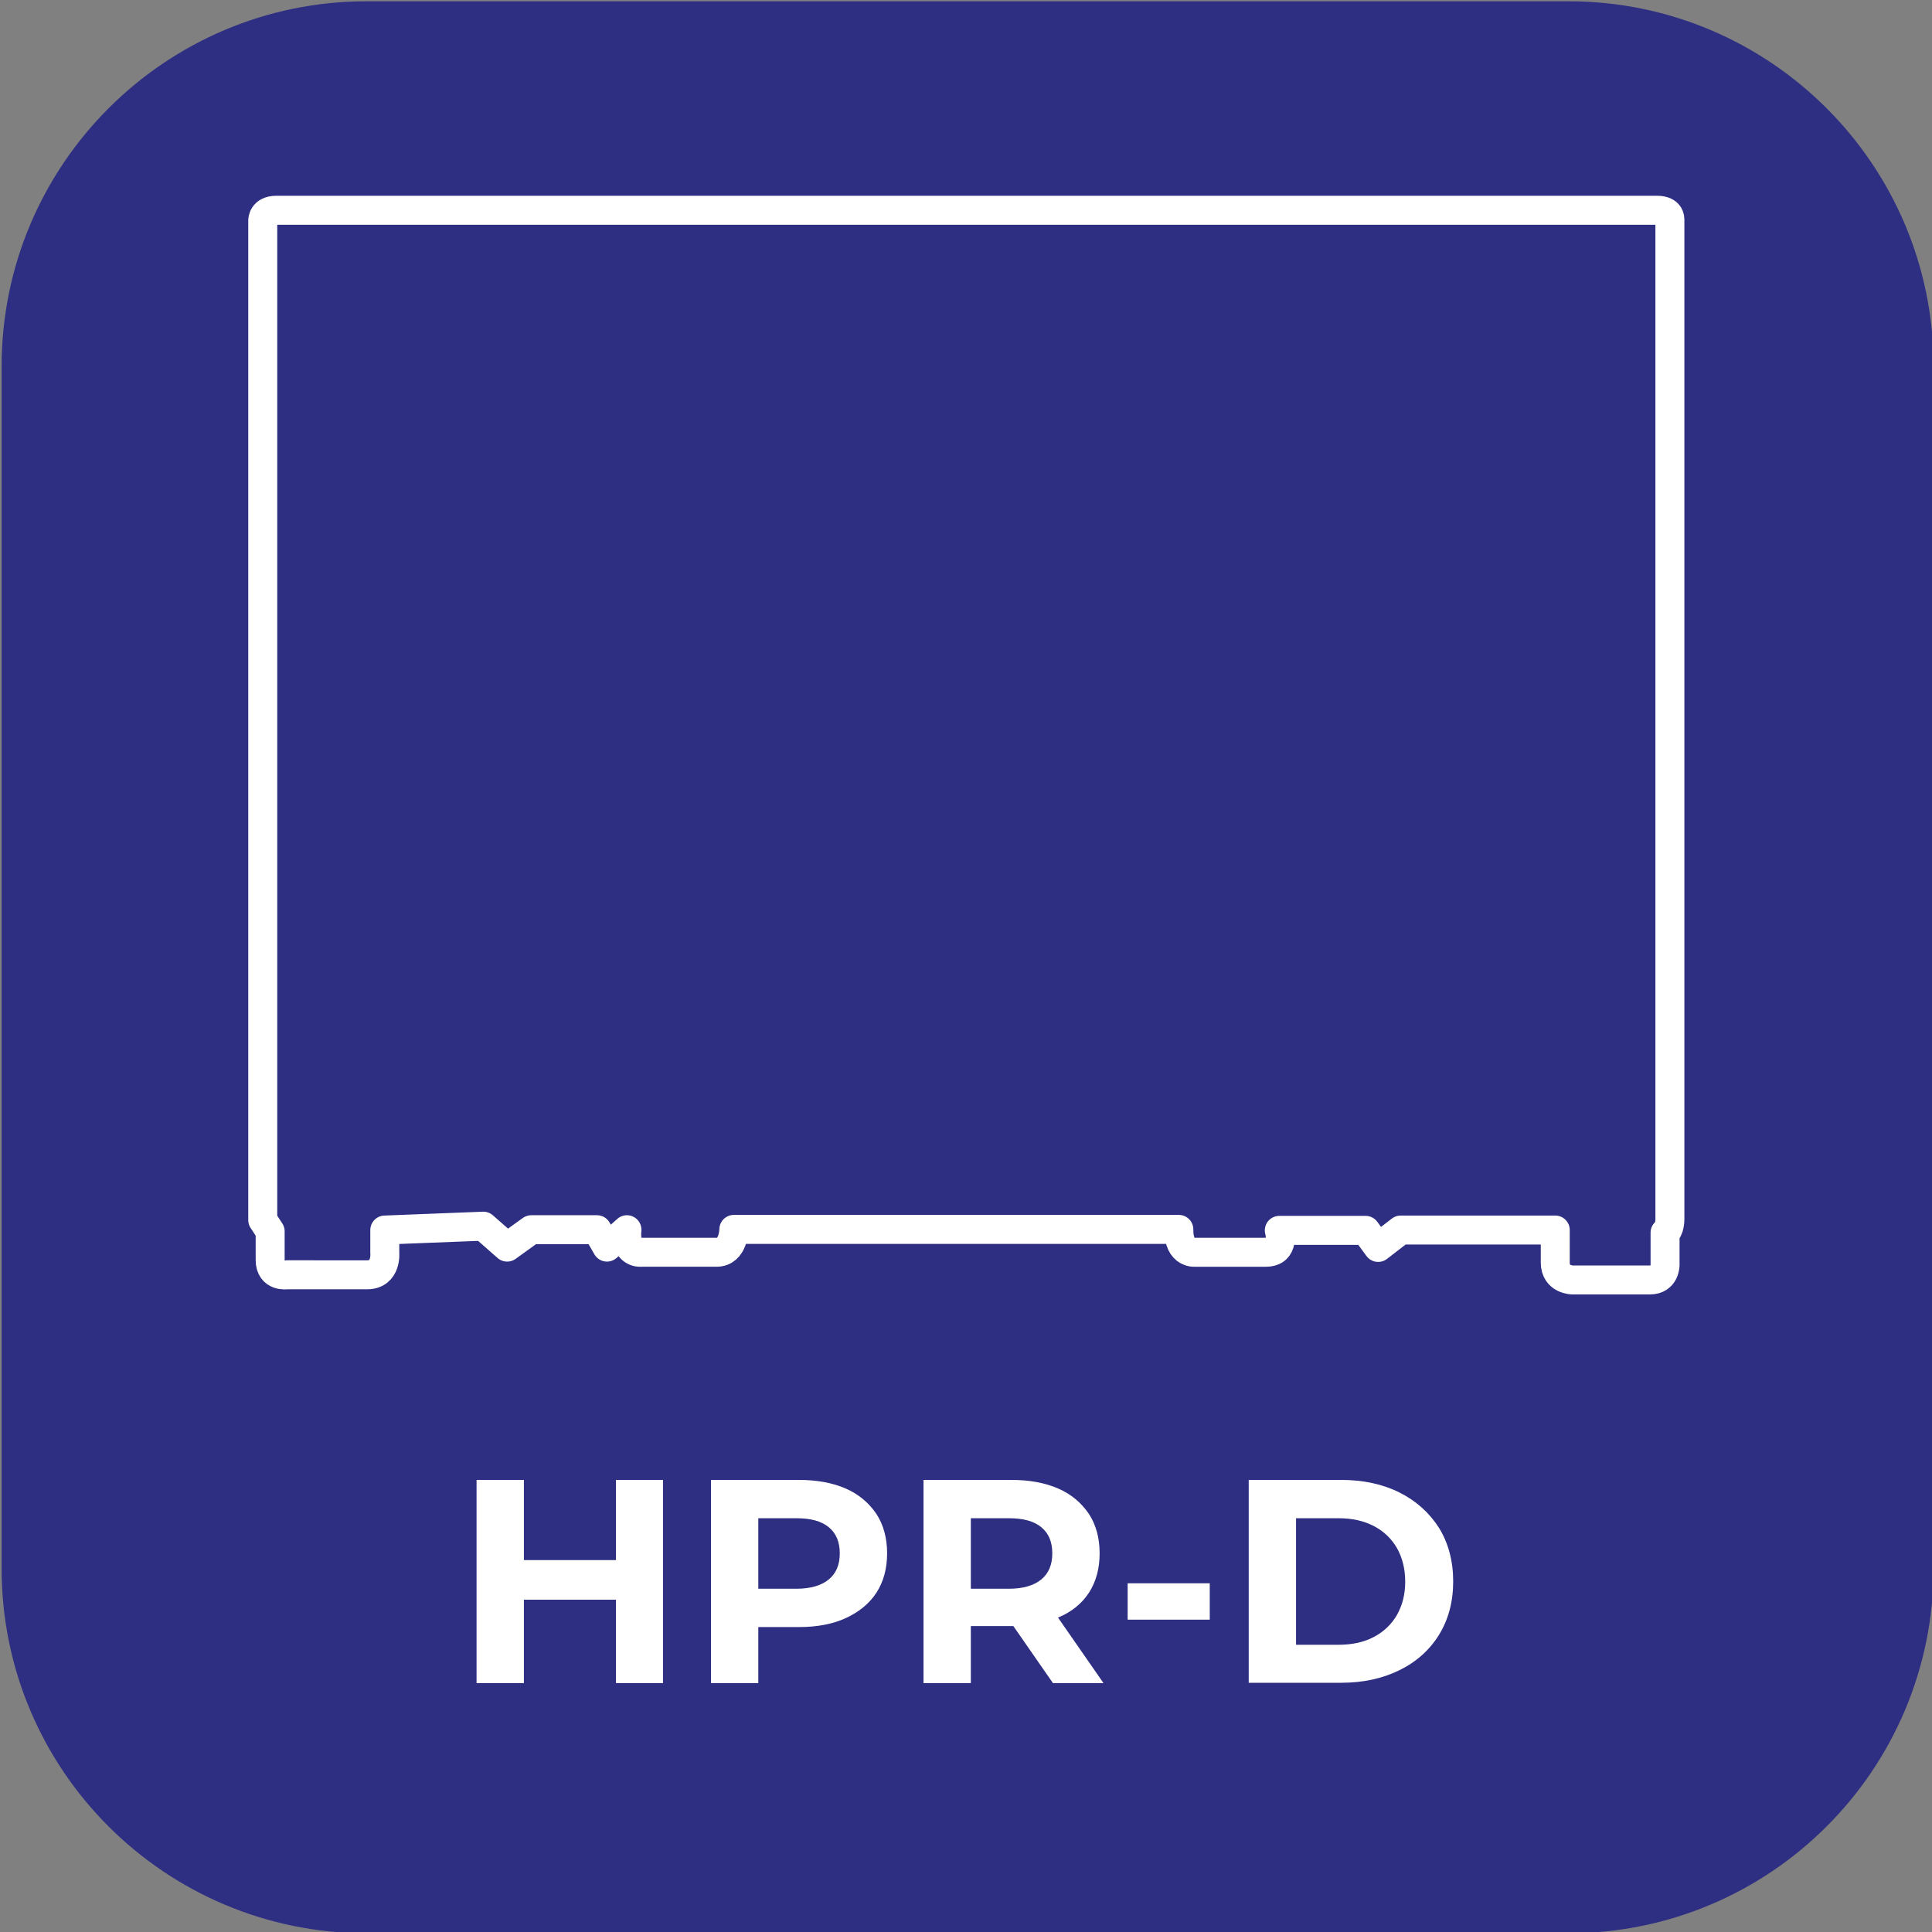
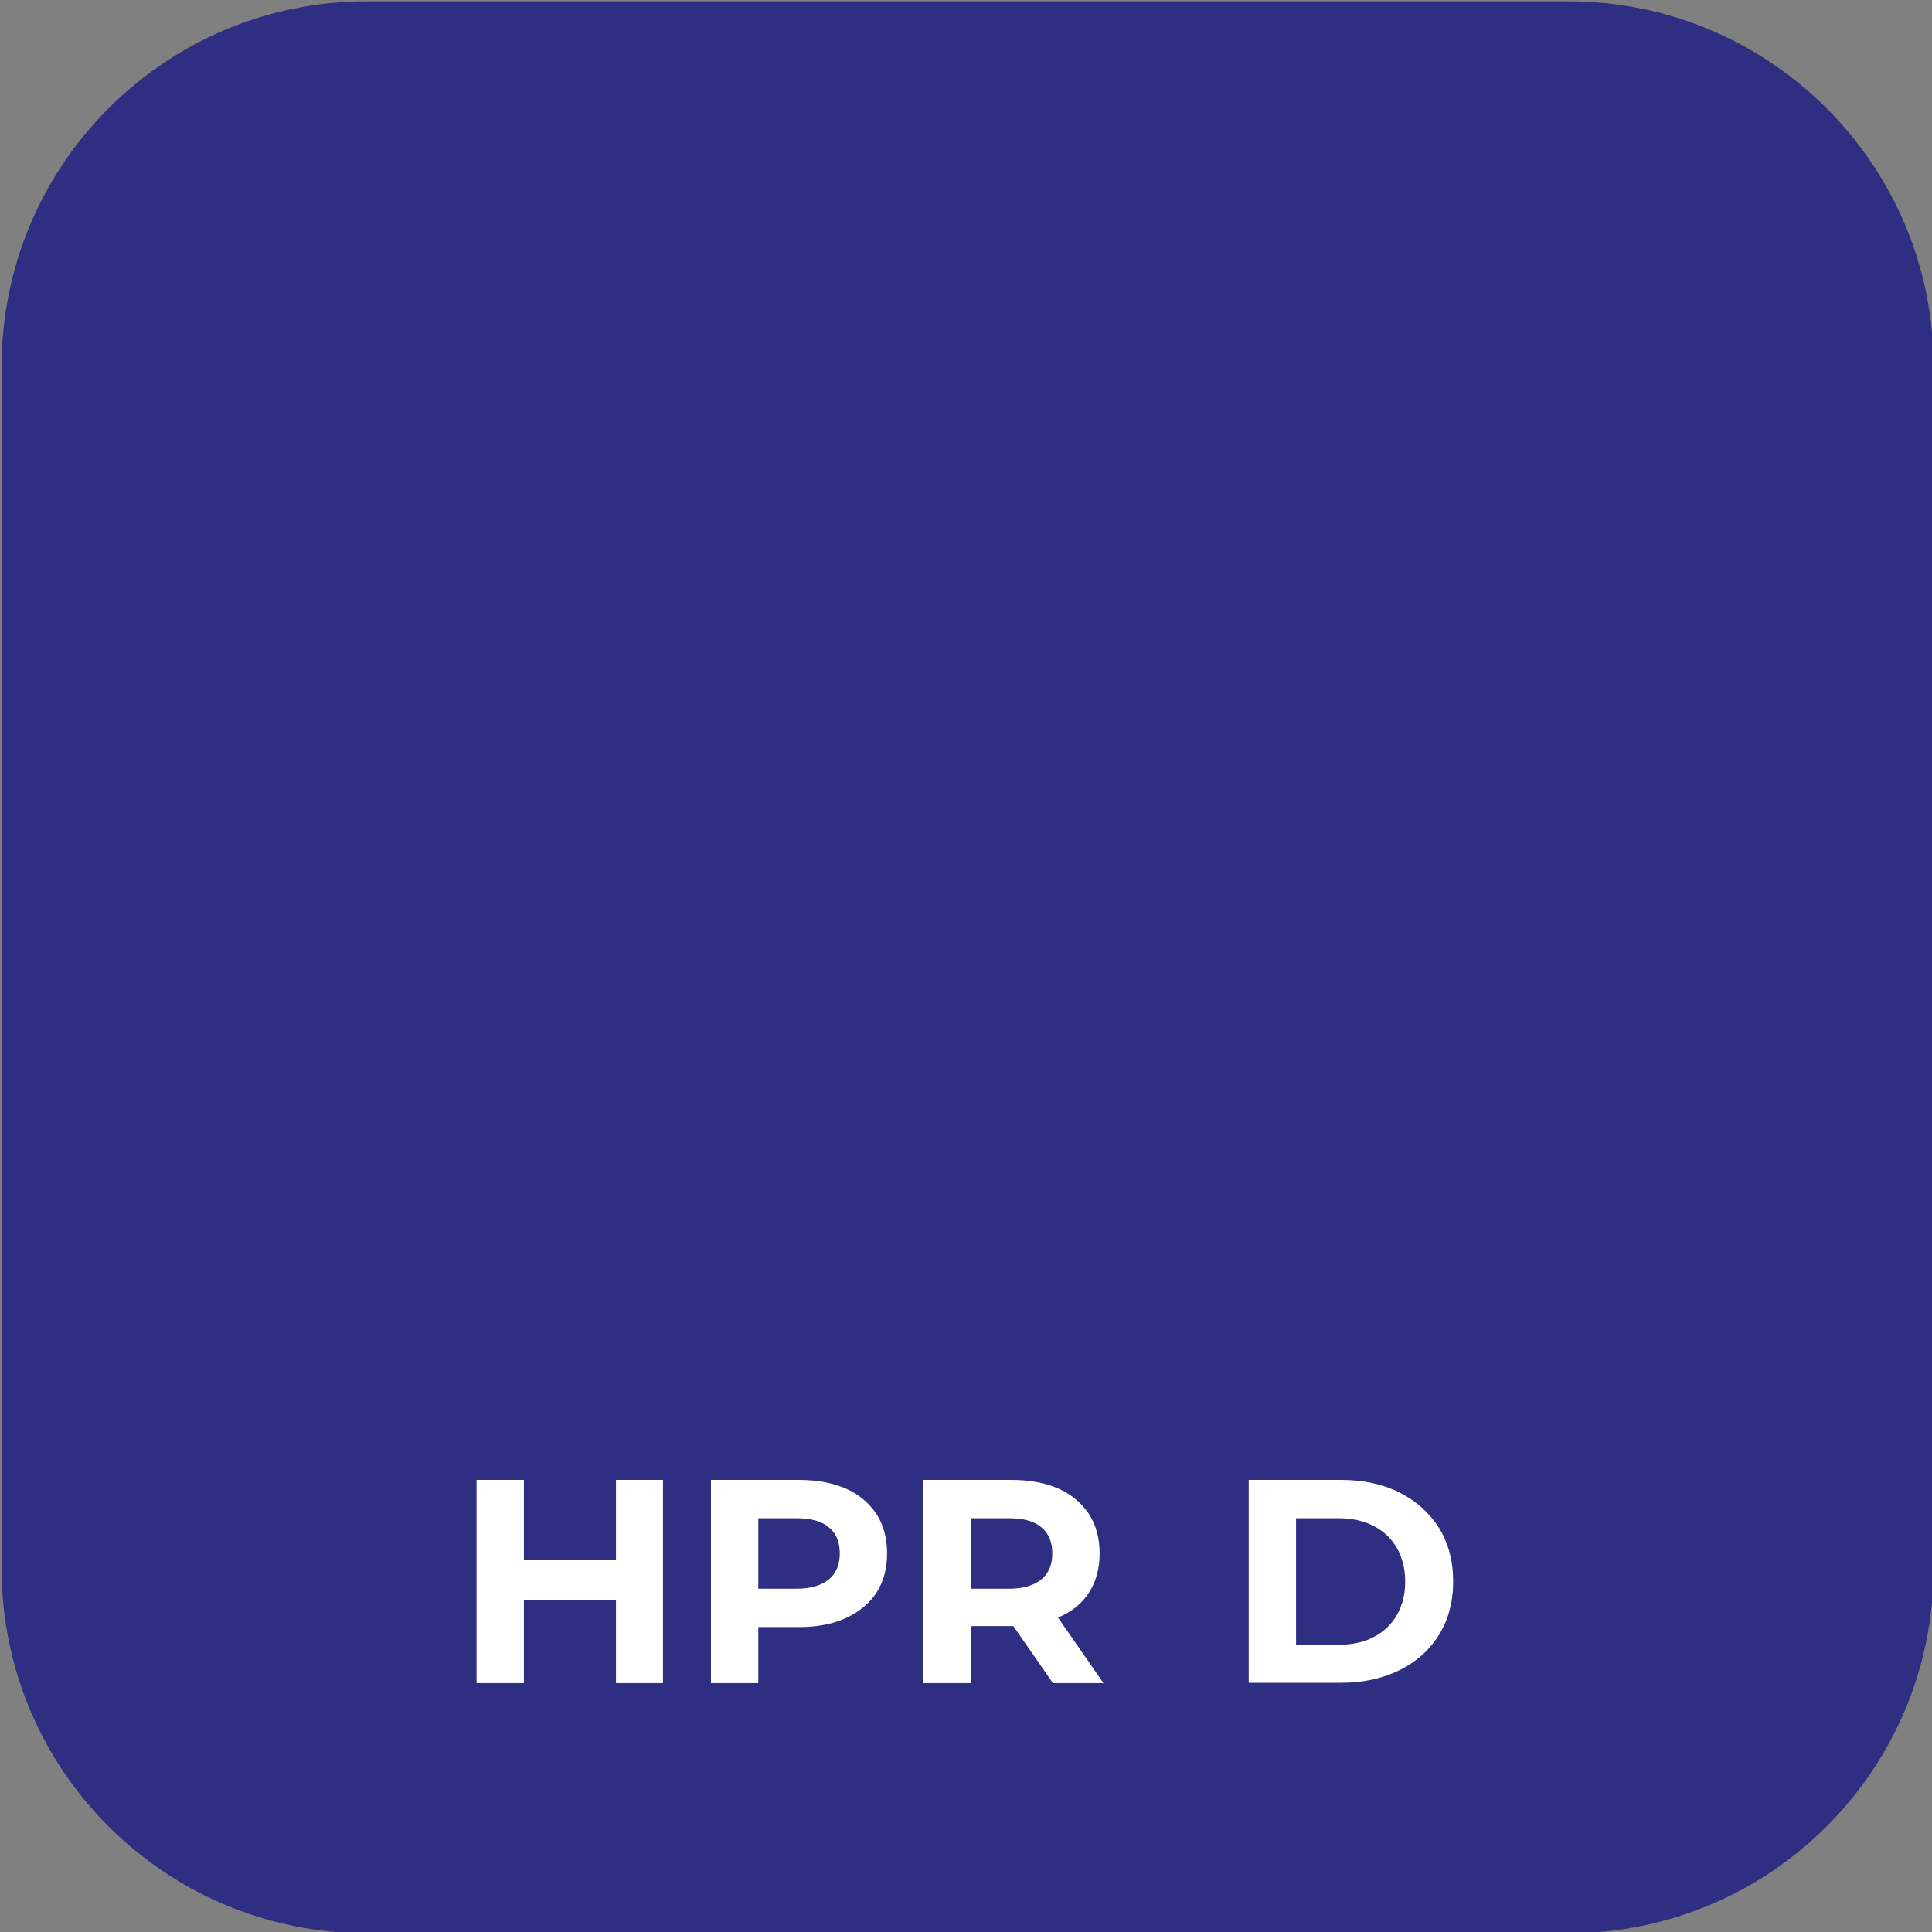
<svg xmlns="http://www.w3.org/2000/svg" version="1.1" id="katman_1" x="0px" y="0px" viewBox="0 0 600 600" style="enable-background:new 0 0 600 600;" xml:space="preserve">
  <rect x="0" y="0" width="600" height="600" fill="#808080" stroke="none" />
  <style type="text/css">
	.st0{fill:#2E2E82;}
	.st1{display:none;}
	.st2{display:inline;fill:#FFFFFF;}
	.st3{fill:none;stroke:#FFFFFF;stroke-width:9;stroke-linejoin:round;}
	.st4{fill:#FFFFFF;}
</style>
  <path class="st0" d="M487.1,600.4H113.9c-62.6,0-113.4-50.7-113.4-113.3V113.8C0.5,51.2,51.3,0.4,113.9,0.4h373.2  c62.6,0,113.4,50.8,113.4,113.4V487C600.5,549.7,549.7,600.4,487.1,600.4z" />
  <g class="st1">
    <path class="st2" d="M142.3,459.8h30.6c7.5,0,14.1,1.5,19.9,4.4c5.8,2.9,10.3,7,13.5,12.3s4.8,11.4,4.8,18.4s-1.6,13-4.8,18.4   c-3.2,5.3-7.7,9.4-13.5,12.3c-5.8,2.9-12.4,4.3-19.9,4.3h-30.6V459.8L142.3,459.8z M172.3,518.8c5.1,0,9.6-1,13.6-3   c3.9-2,6.9-4.8,9-8.4s3.1-7.9,3.1-12.6s-1.1-9-3.1-12.6c-2.1-3.6-5.1-6.4-9-8.4s-8.4-3-13.6-3h-17v48H172.3z" />
    <path class="st2" d="M264.5,462.8c4.5,2,8,4.9,10.4,8.6s3.6,8.2,3.6,13.3s-1.2,9.5-3.6,13.2s-5.9,6.6-10.4,8.6s-9.8,3-15.9,3h-15.8   v20.2h-13v-70h28.8C254.8,459.8,260,460.8,264.5,462.8L264.5,462.8z M261,495c2.9-2.4,4.4-5.8,4.4-10.3s-1.5-7.9-4.4-10.3   s-7.2-3.6-12.9-3.6h-15.2v27.8h15.2C253.8,498.6,258.1,497.4,261,495z" />
    <path class="st2" d="M332.3,529.8L318,509.3c-0.6,0.1-1.5,0.1-2.7,0.1h-15.8v20.4h-13v-70h28.8c6.1,0,11.4,1,15.9,3s8,4.9,10.4,8.6   s3.6,8.2,3.6,13.3s-1.3,9.8-3.9,13.6s-6.2,6.6-11,8.5l16.1,23H332.3L332.3,529.8z M327.6,474.4c-2.9-2.4-7.2-3.6-12.9-3.6h-15.2   v27.9h15.2c5.7,0,10-1.2,12.9-3.6s4.4-5.9,4.4-10.4S330.5,476.8,327.6,474.4z" />
    <path class="st2" d="M350.5,496.8H378v10.4h-27.5V496.8z" />
    <path class="st2" d="M387.9,459.8h30.6c7.5,0,14.1,1.5,19.9,4.4s10.3,7,13.5,12.3s4.8,11.4,4.8,18.4s-1.6,13-4.8,18.4   c-3.2,5.3-7.7,9.4-13.5,12.3c-5.8,2.9-12.4,4.3-19.9,4.3h-30.6V459.8L387.9,459.8z M417.9,518.8c5.1,0,9.6-1,13.5-3s6.9-4.8,9-8.4   s3.1-7.9,3.1-12.6s-1-9-3.1-12.6s-5.1-6.4-9-8.4s-8.4-3-13.5-3h-17v48H417.9z" />
  </g>
-   <path class="st3" d="M119.5,382v7c0,0,0.7,6.9-5.5,6.9H89.1c0,0-5.2,0.8-5.2-4.6v-8.9l-2.3-3.5V68.5c0,0-0.1-3.2,4.2-3.2h428.9  c0,0,3.9-0.2,3.9,2.9v310.5c0,0,0,3.3-1.5,4.1v10.1c0,0,0,4.6-4.7,4.6h-24c0,0-5.4,0-5.4-5.4V382h-48l-7,5.4l-3.9-5.3h-26.8  c0,0,2,6.8-4.2,6.8h-21.7c0,0-5.4,0.8-5.3-7.1H227.9c0,0,0,7.1-5.4,7.1h-23.2c0,0-5.4,0.8-4.6-7c-1.6,1.5-6.2,5.4-6.2,5.4l-3.1-5.4  H165l-7.5,5.4l-7.4-6.5L119.5,382L119.5,382z" />
  <g>
    <g>
      <path class="st4" d="M162.7,522.7H148v-63.1h14.7V522.7z M192.3,496.8h-30.8v-12.3h30.8V496.8z M191.3,459.6h14.6v63.1h-14.6    V459.6z" />
      <path class="st4" d="M220.8,522.7v-63.1h27.3c5.6,0,10.5,0.9,14.6,2.7c4.1,1.8,7.2,4.5,9.5,7.9c2.2,3.4,3.3,7.5,3.3,12.2    c0,4.7-1.1,8.8-3.3,12.2c-2.2,3.4-5.4,6-9.5,7.9c-4.1,1.9-9,2.8-14.6,2.8h-19.3l6.7-6.6v24H220.8z M235.5,500.3l-6.7-6.9h18.5    c4.4,0,7.8-1,10.1-2.9c2.3-1.9,3.4-4.6,3.4-8.1c0-3.5-1.1-6.2-3.4-8.1c-2.3-1.9-5.6-2.8-10.1-2.8h-18.5l6.7-6.9V500.3z" />
      <path class="st4" d="M286.8,522.7v-63.1h27.3c5.6,0,10.5,0.9,14.6,2.7c4.1,1.8,7.2,4.5,9.5,7.9c2.2,3.4,3.3,7.5,3.3,12.2    c0,4.7-1.1,8.8-3.3,12.2c-2.2,3.4-5.4,6-9.5,7.7c-4.1,1.8-9,2.7-14.6,2.7h-19.3l6.7-6.3v24H286.8z M301.5,500.3l-6.7-6.9h18.5    c4.4,0,7.8-1,10.1-2.9c2.3-1.9,3.4-4.6,3.4-8.1c0-3.5-1.1-6.2-3.4-8.1c-2.3-1.9-5.6-2.8-10.1-2.8h-18.5l6.7-6.9V500.3z M327,522.7    l-15.9-22.9h15.7l15.9,22.9H327z" />
-       <path class="st4" d="M350.2,503v-11.3h25.5V503H350.2z" />
      <path class="st4" d="M387.8,522.7v-63.1h28.7c6.8,0,12.9,1.3,18.1,3.9s9.3,6.3,12.3,11c2.9,4.7,4.4,10.3,4.4,16.6    c0,6.4-1.5,11.9-4.4,16.6c-2.9,4.7-7,8.4-12.3,11s-11.3,3.9-18.1,3.9H387.8z M402.5,510.8h13.2c4.2,0,7.9-0.8,10.9-2.4    c3.1-1.6,5.5-3.9,7.2-6.8c1.7-3,2.6-6.4,2.6-10.4c0-4-0.9-7.5-2.6-10.5c-1.7-2.9-4.1-5.2-7.2-6.8c-3.1-1.6-6.7-2.4-10.9-2.4h-13.2    V510.8z" />
    </g>
  </g>
</svg>